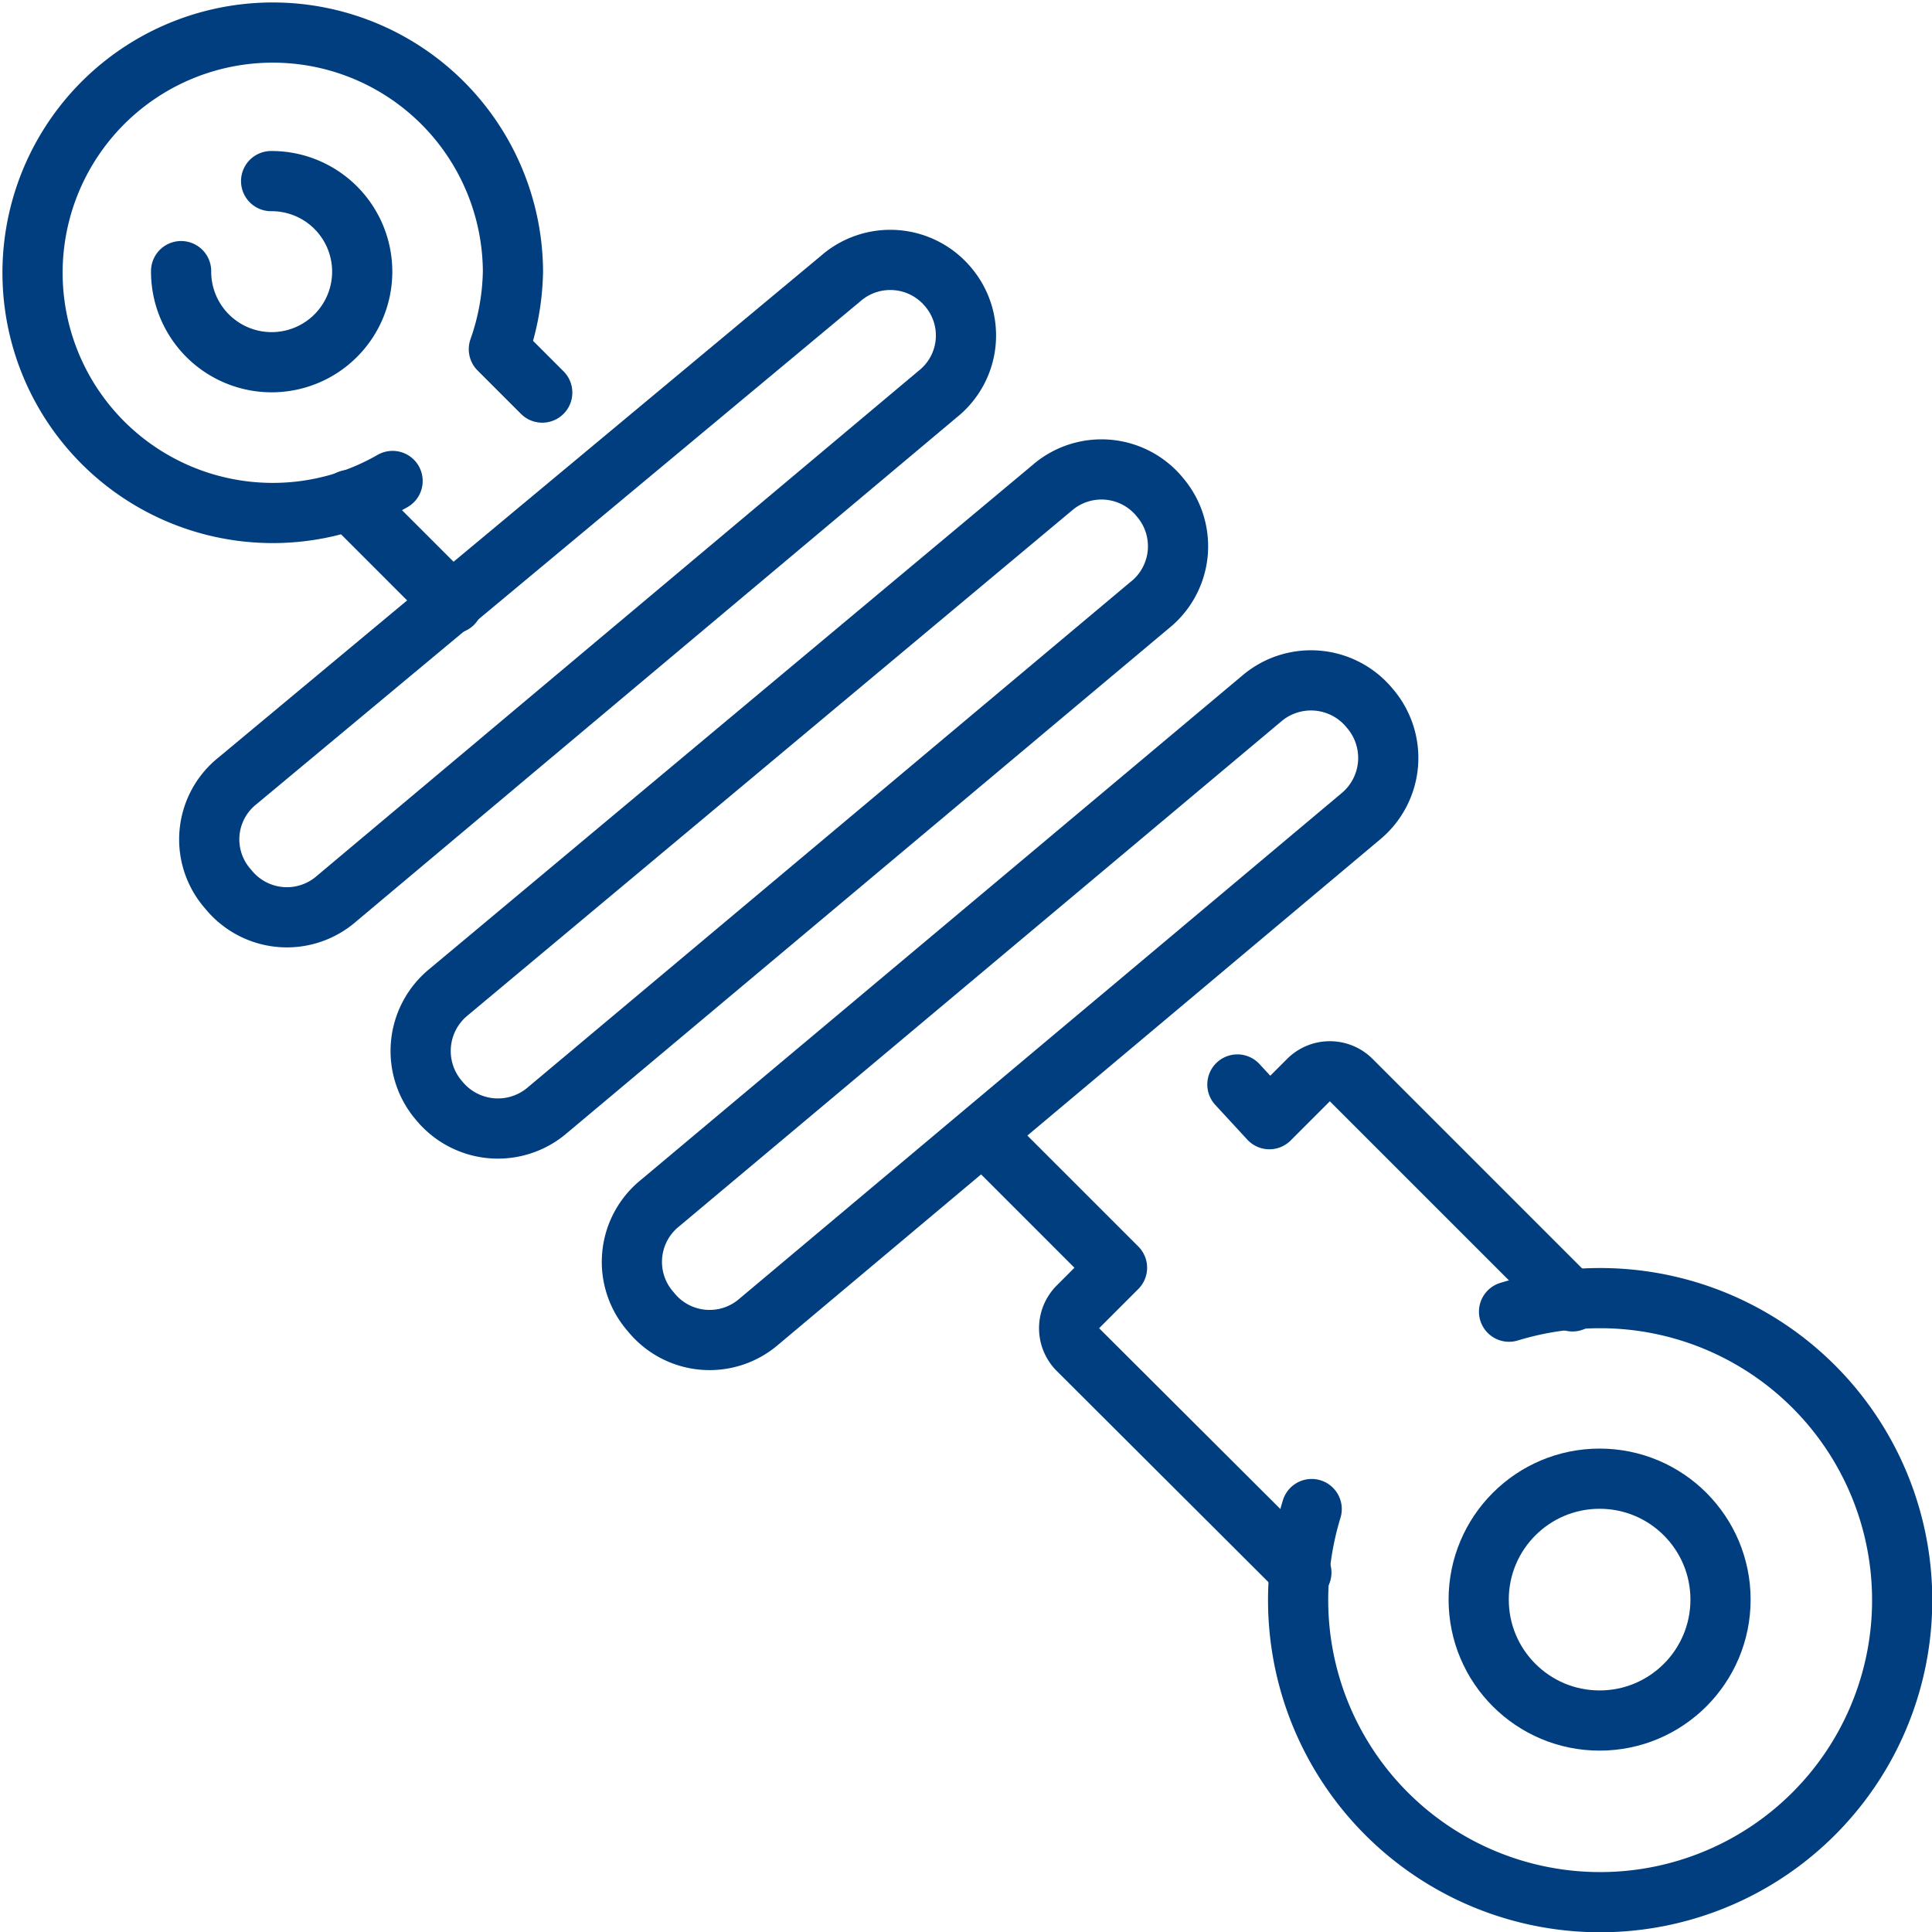
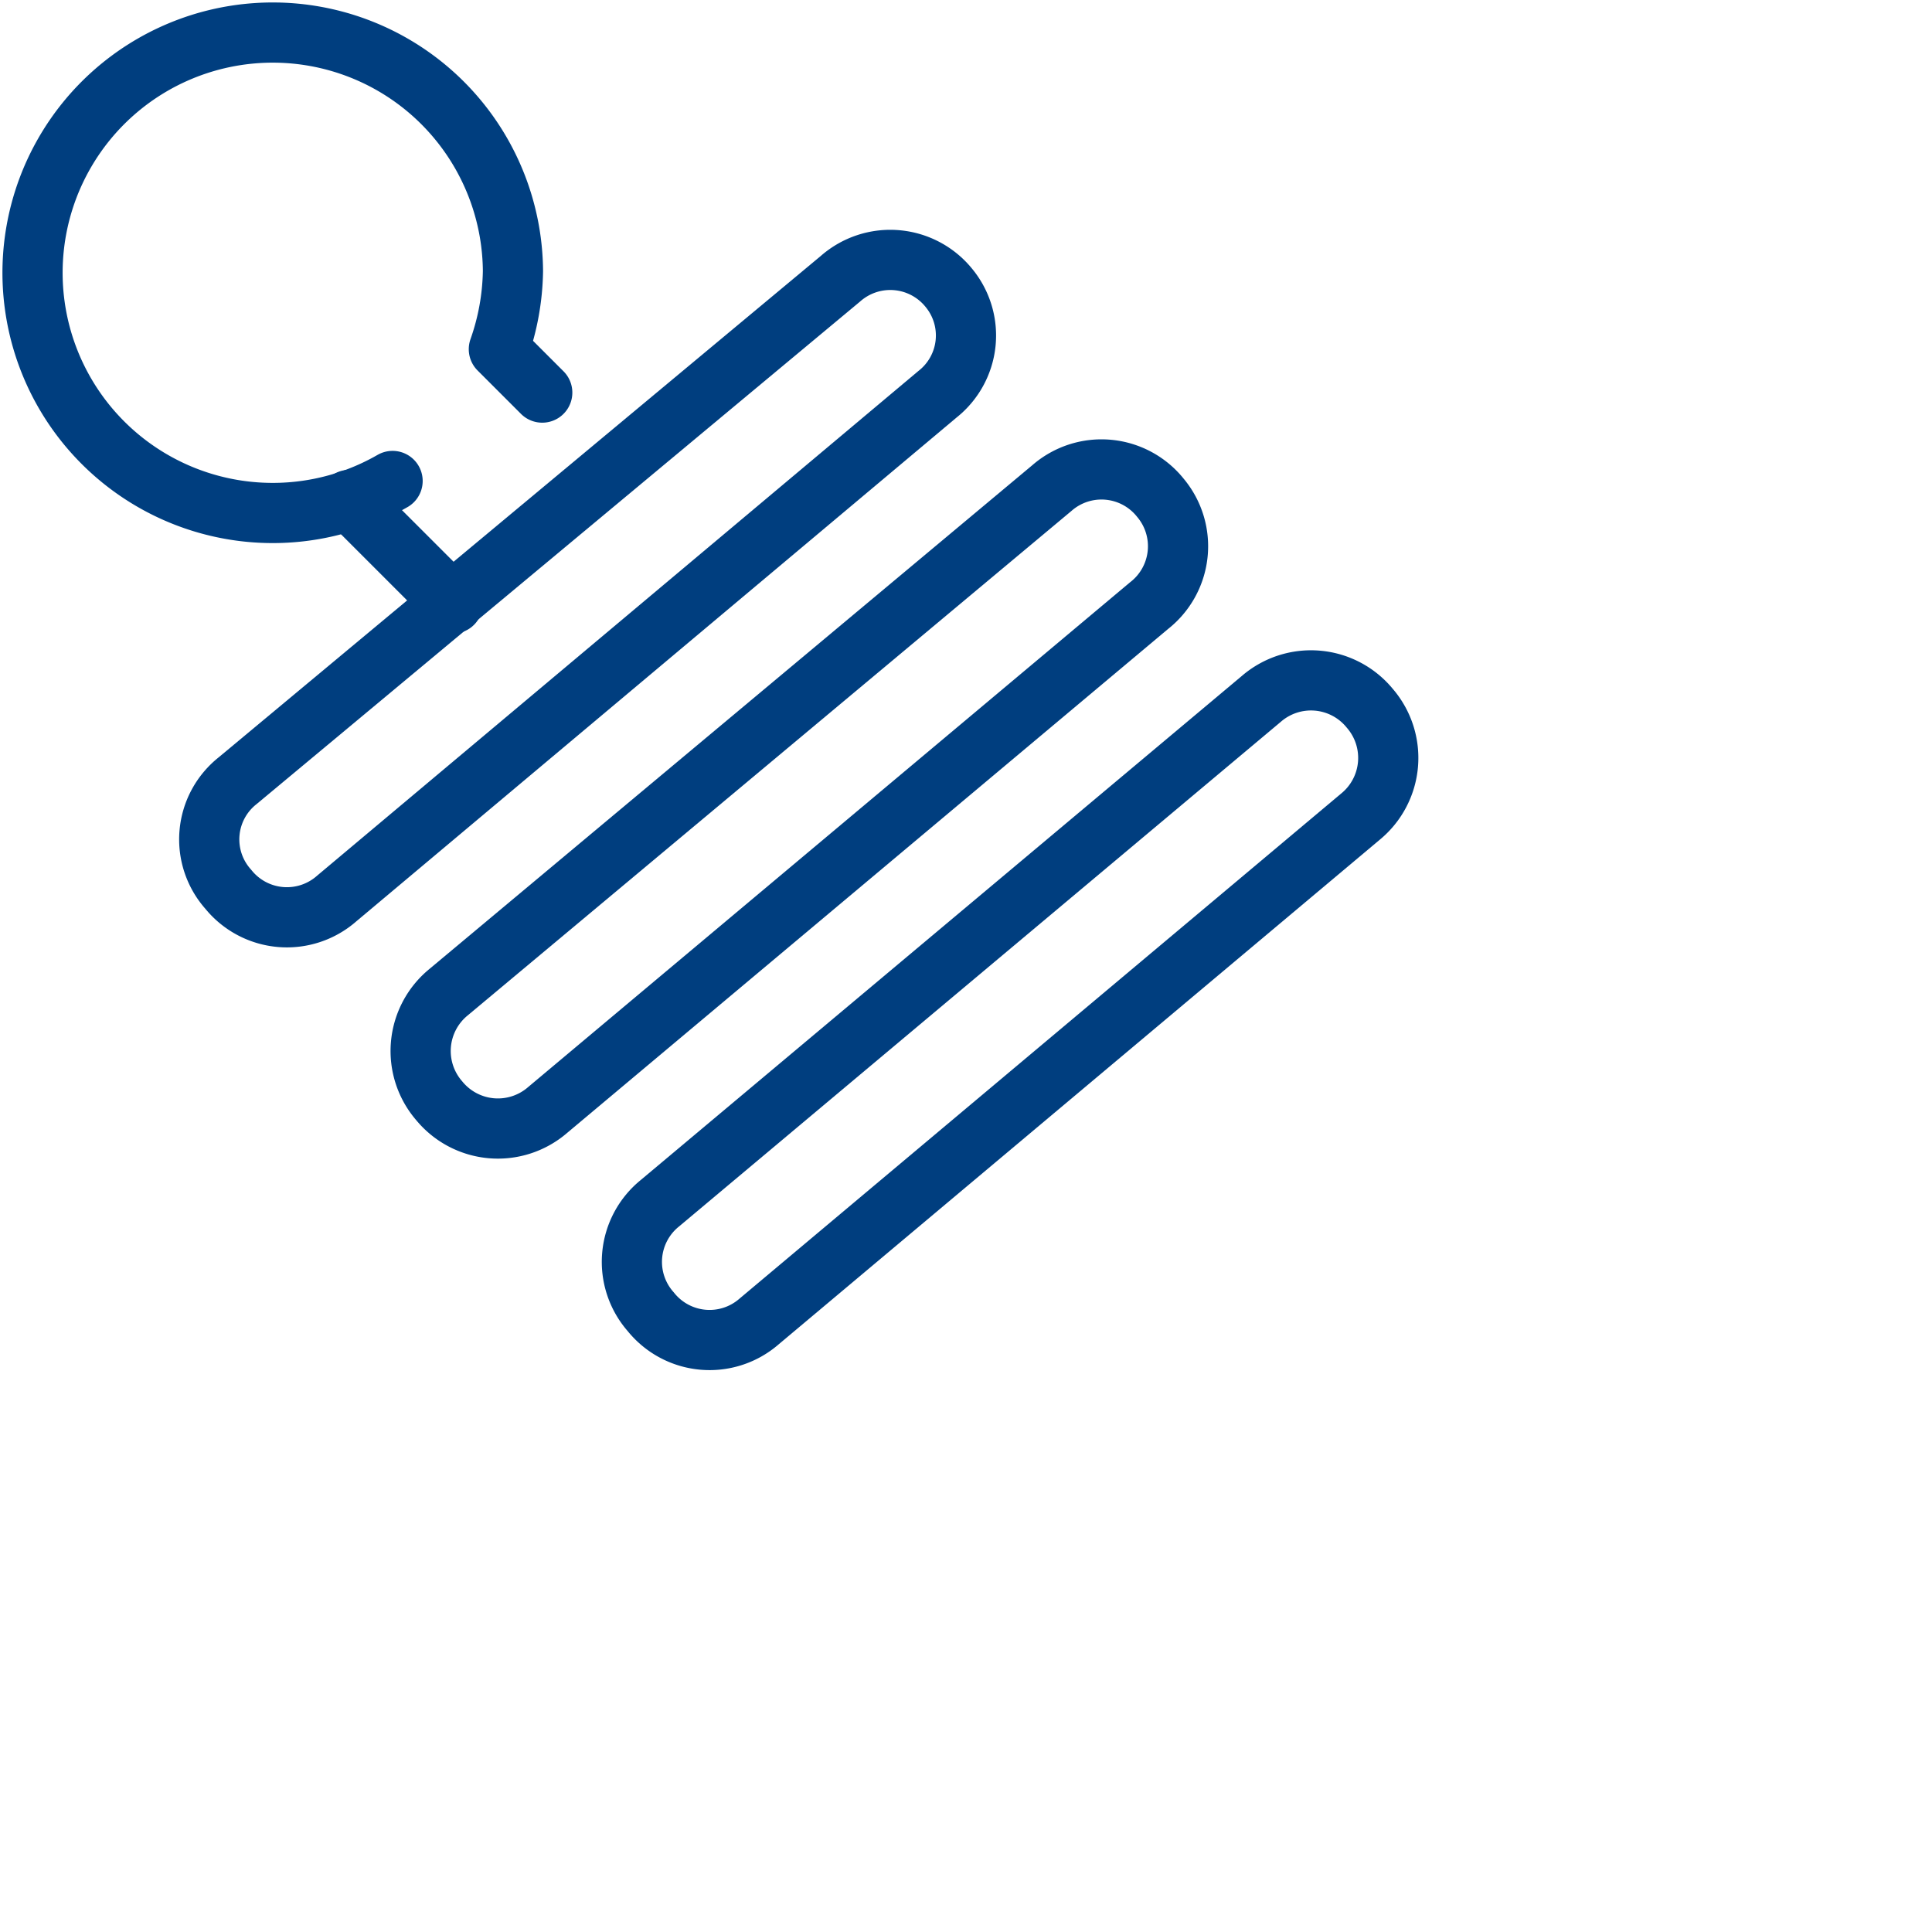
<svg xmlns="http://www.w3.org/2000/svg" viewBox="0 0 35.63 35.63">
  <defs>
    <style>.cls-1{fill:none;stroke:#003e7f;stroke-linecap:round;stroke-linejoin:round;stroke-width:1.11px;}</style>
  </defs>
  <title>shock absorber-damper</title>
  <g id="Capa_2" data-name="Capa 2">
    <g id="content">
      <g id="shock_absorber-damper" data-name="shock absorber-damper">
        <path class="cls-1" d="M25.09,15.06,14,24.37a1.39,1.39,0,0,1-2-.18h0a1.39,1.39,0,0,1,.17-2l11.09-9.3a1.4,1.4,0,0,1,2,.17h0A1.4,1.4,0,0,1,25.09,15.06Z" />
        <path class="cls-1" d="M21.19,11.17,10.1,20.47a1.4,1.4,0,0,1-2-.17h0a1.4,1.4,0,0,1,.17-2L19.4,9a1.39,1.39,0,0,1,2,.18h0A1.39,1.39,0,0,1,21.19,11.17Z" />
        <path class="cls-1" d="M17.29,7.27,6.21,16.57a1.39,1.39,0,0,1-2-.17h0a1.38,1.38,0,0,1,.17-2L15.5,5.14a1.39,1.39,0,0,1,2,.17h0A1.38,1.38,0,0,1,17.29,7.27Z" />
-         <circle class="cls-1" cx="29.5" cy="29.5" r="2.23" />
-         <path class="cls-1" d="M29,24l-4.08-4.08a.56.56,0,0,0-.79,0l-.72.72L22.82,20" />
-         <path class="cls-1" d="M18.37,21.15l2.23,2.23-.72.72a.56.56,0,0,0,0,.79L24,29" />
-         <path class="cls-1" d="M5,3.34A1.67,1.67,0,1,1,3.34,5" />
        <line class="cls-1" x1="8.35" y1="11.13" x2="6.44" y2="9.22" />
-         <path class="cls-1" d="M24.19,27.83a5.77,5.77,0,0,0-.25,1.67,5.57,5.57,0,1,0,5.56-5.56,5.77,5.77,0,0,0-1.67.25" />
        <path class="cls-1" d="M10,7.24l-.8-.8A4.52,4.52,0,0,0,9.46,5,4.43,4.43,0,1,0,7.24,8.87" />
      </g>
    </g>
  </g>
</svg>